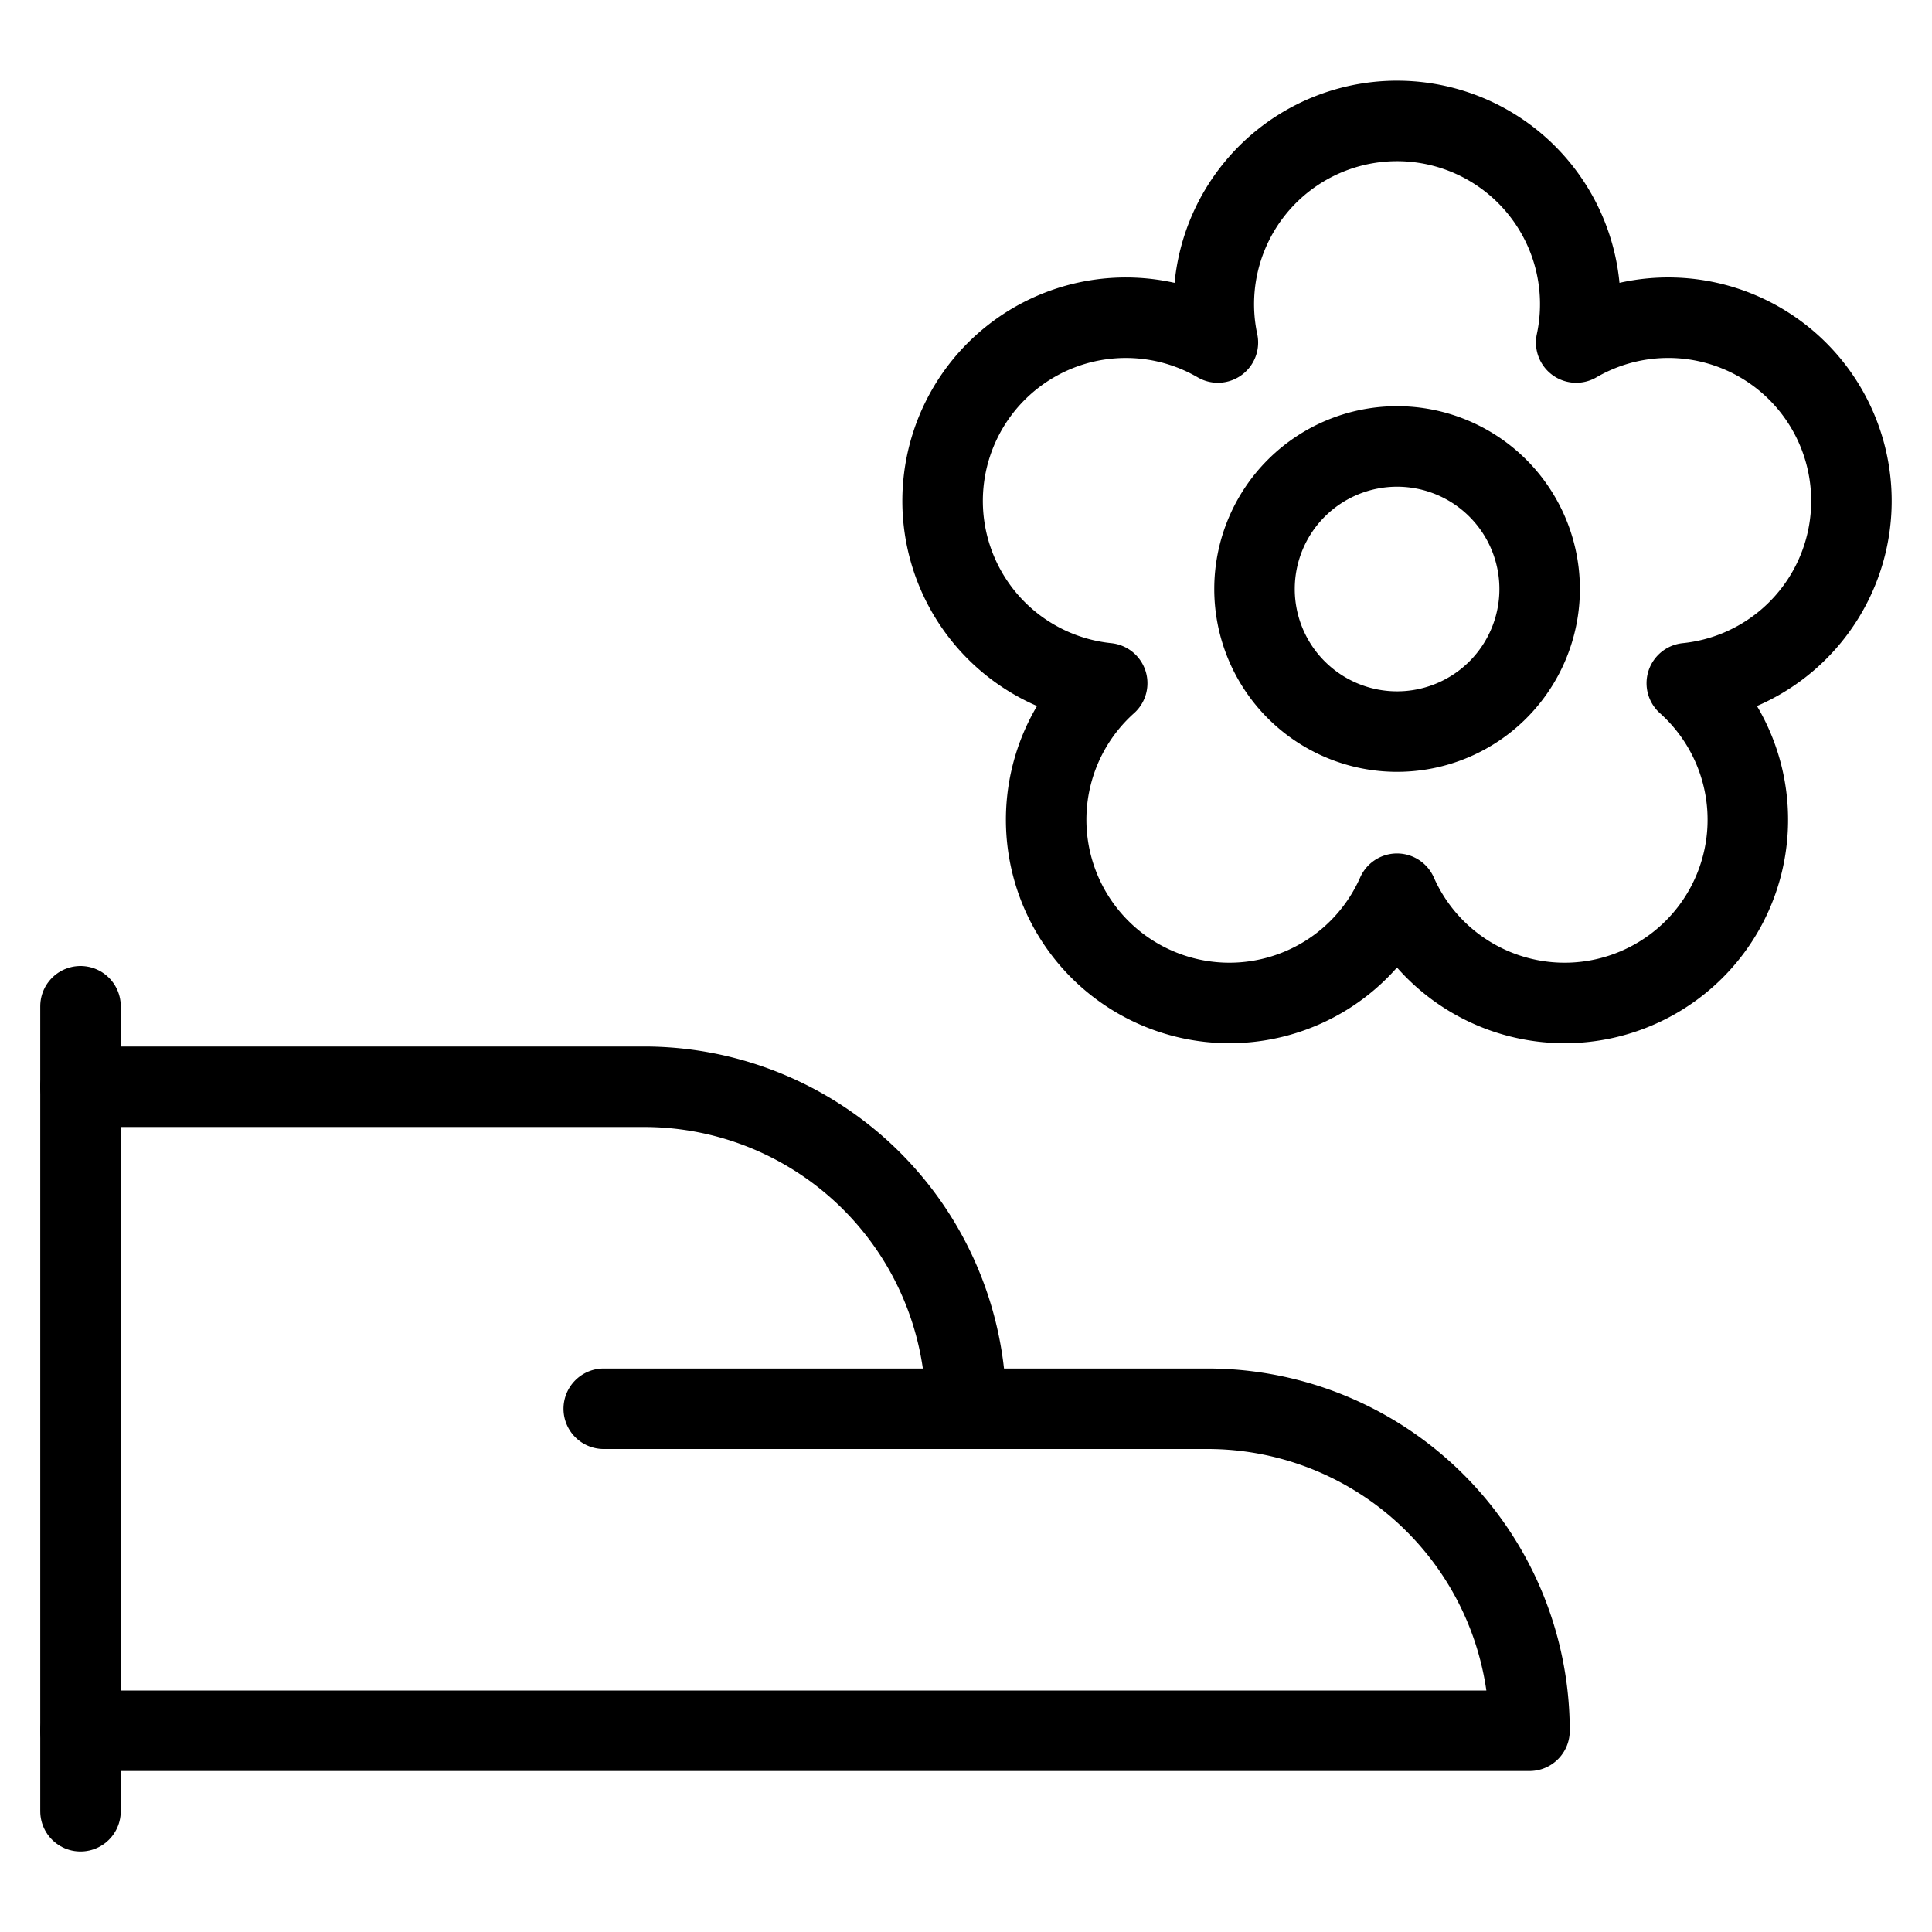
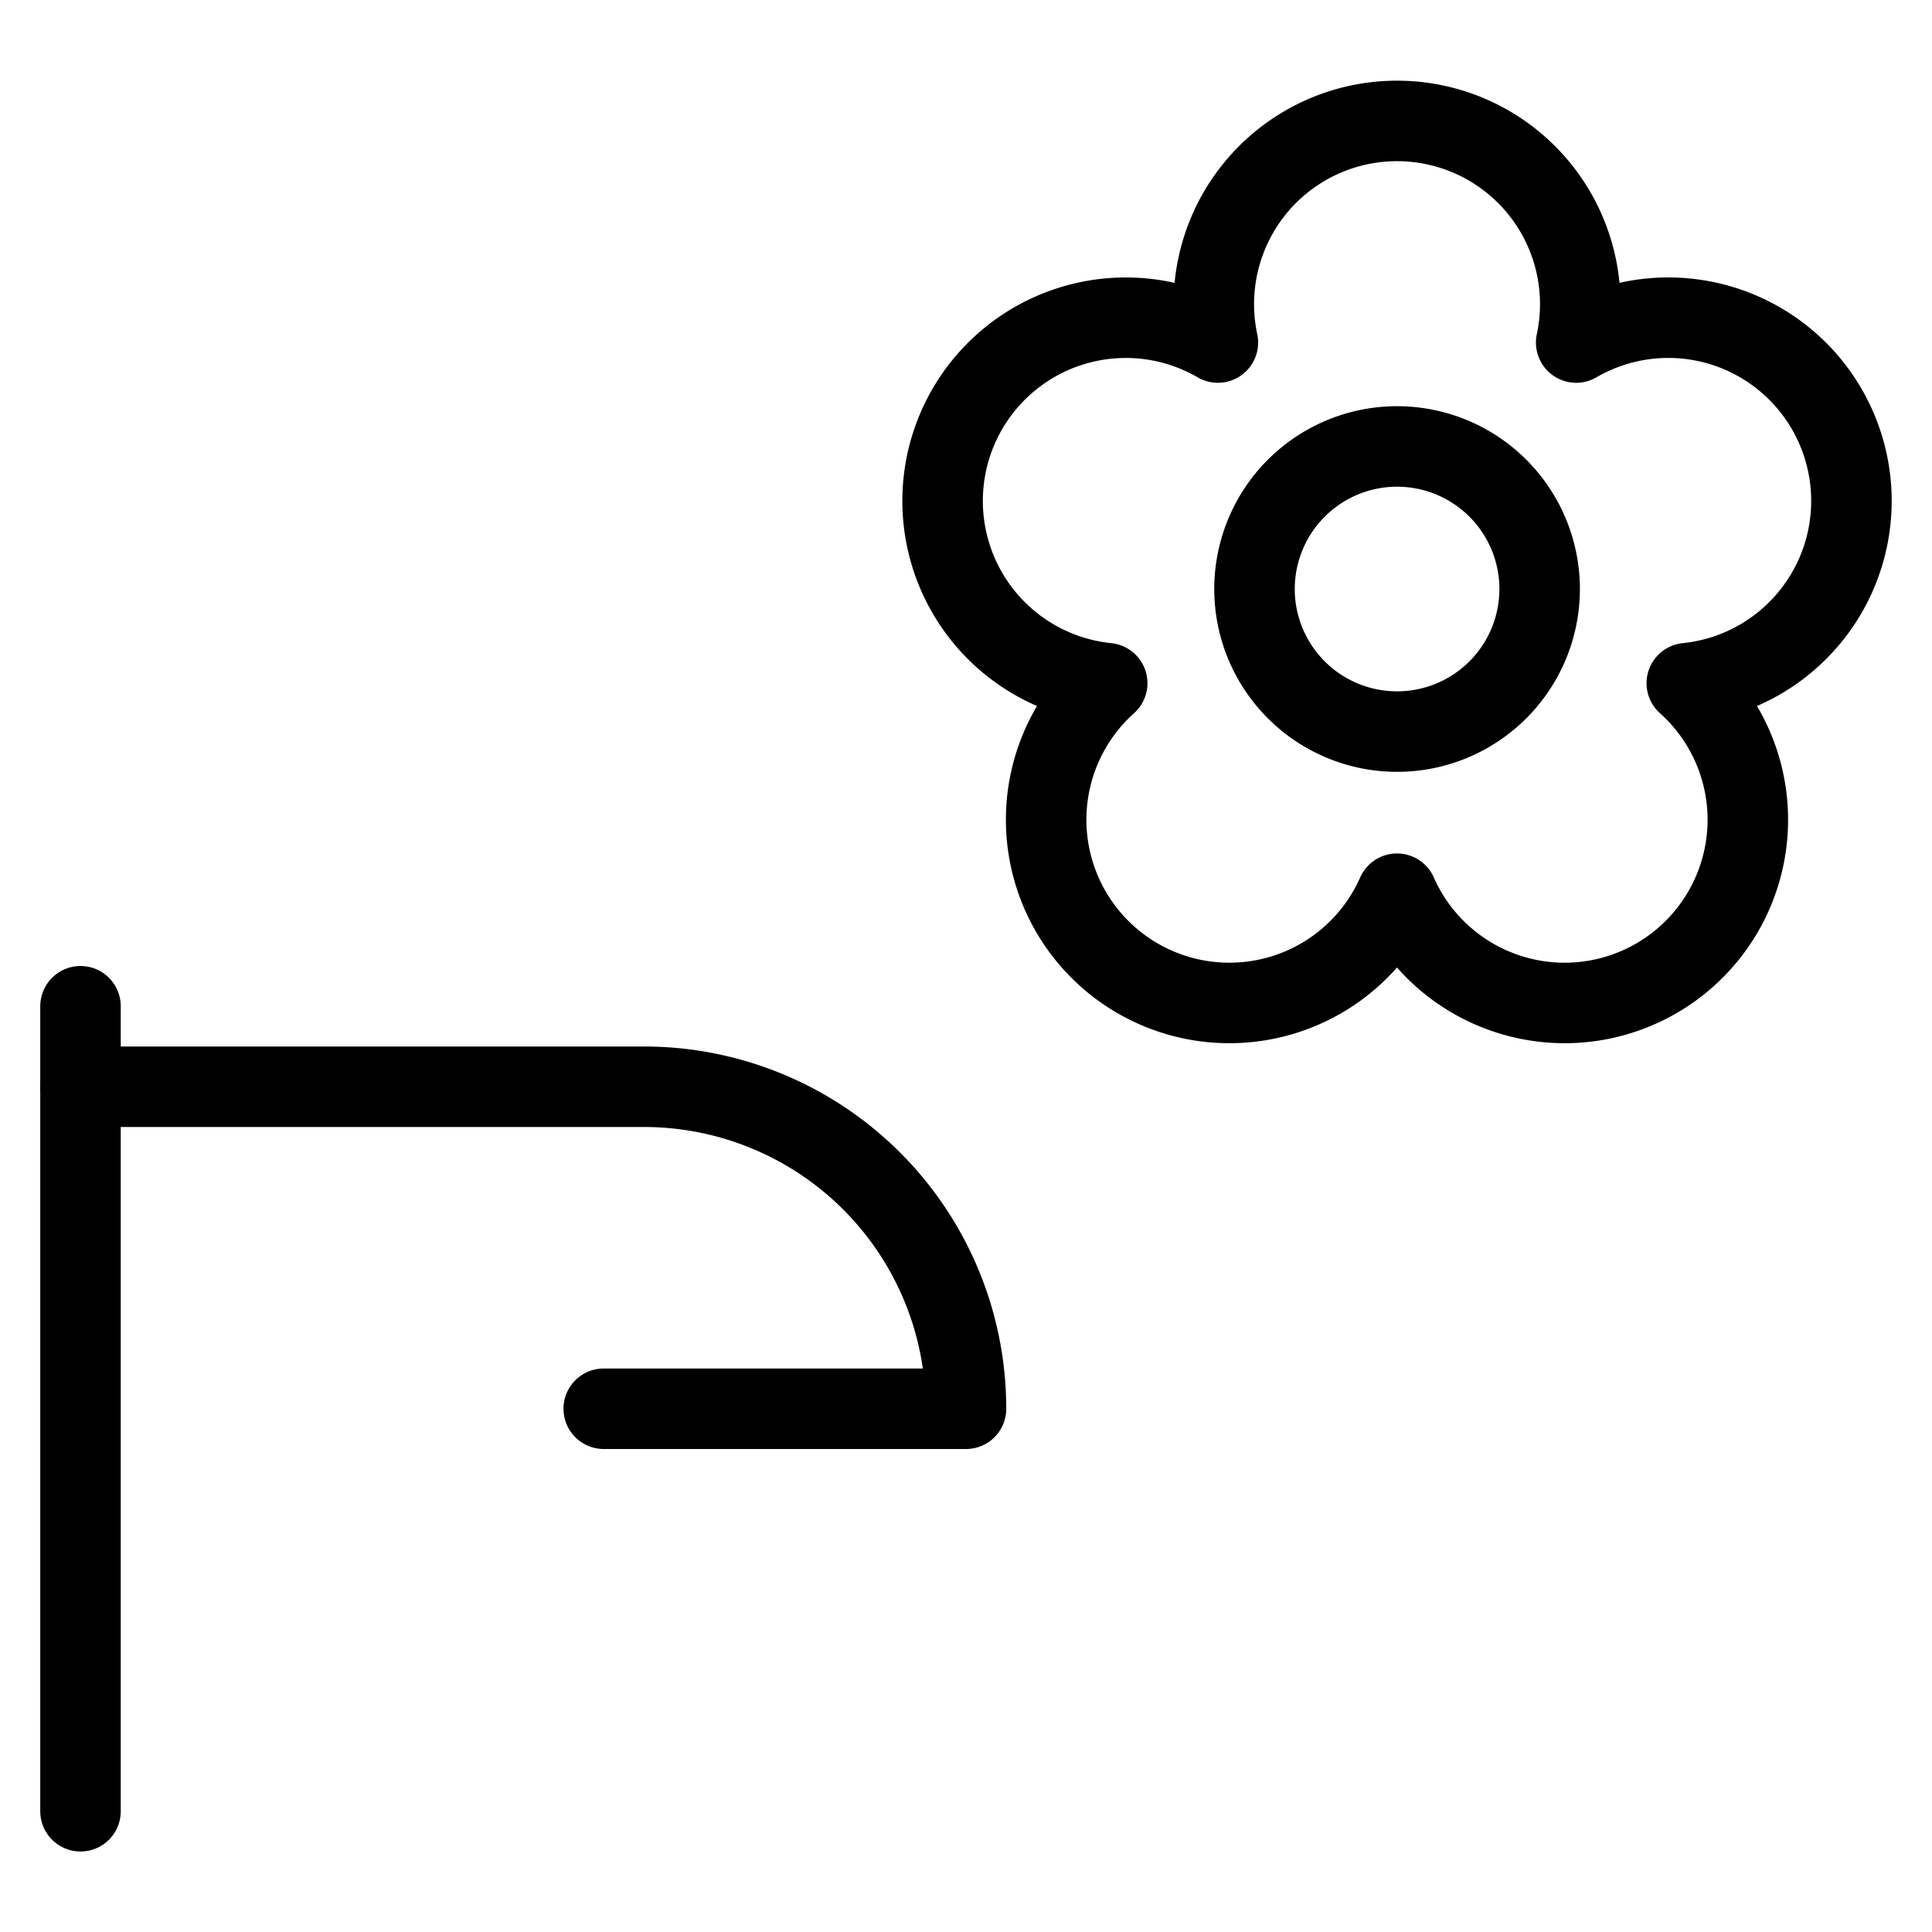
<svg xmlns="http://www.w3.org/2000/svg" viewBox="0 0 24 24">
  <g transform="matrix(1,0,0,1,0,0)">
-     <path d="M12,17.5h3a4,4,0,0,1,4,4H1" fill="none" stroke="#000000" stroke-linecap="round" stroke-linejoin="round" />
    <path d="M1,13.5H8a4,4,0,0,1,4,4H7.5" fill="none" stroke="#000000" stroke-linecap="round" stroke-linejoin="round" />
    <path d="M1 12.5L1 22.5" fill="none" stroke="#000000" stroke-linecap="round" stroke-linejoin="round" />
    <path d="M15.584 7.317 A1.771 1.771 0 1 0 19.126 7.317 A1.771 1.771 0 1 0 15.584 7.317 Z" fill="none" stroke="#000000" stroke-linecap="round" stroke-linejoin="round" />
    <path d="M22.888,5.52A2.275,2.275,0,0,0,19.58,4.255a2.276,2.276,0,1,0-4.451,0,2.276,2.276,0,1,0-1.375,4.232,2.276,2.276,0,1,0,3.6,2.615,2.276,2.276,0,1,0,3.6-2.615A2.276,2.276,0,0,0,22.888,5.52Z" fill="none" stroke="#000000" stroke-linecap="round" stroke-linejoin="round" />
  </g>
</svg>